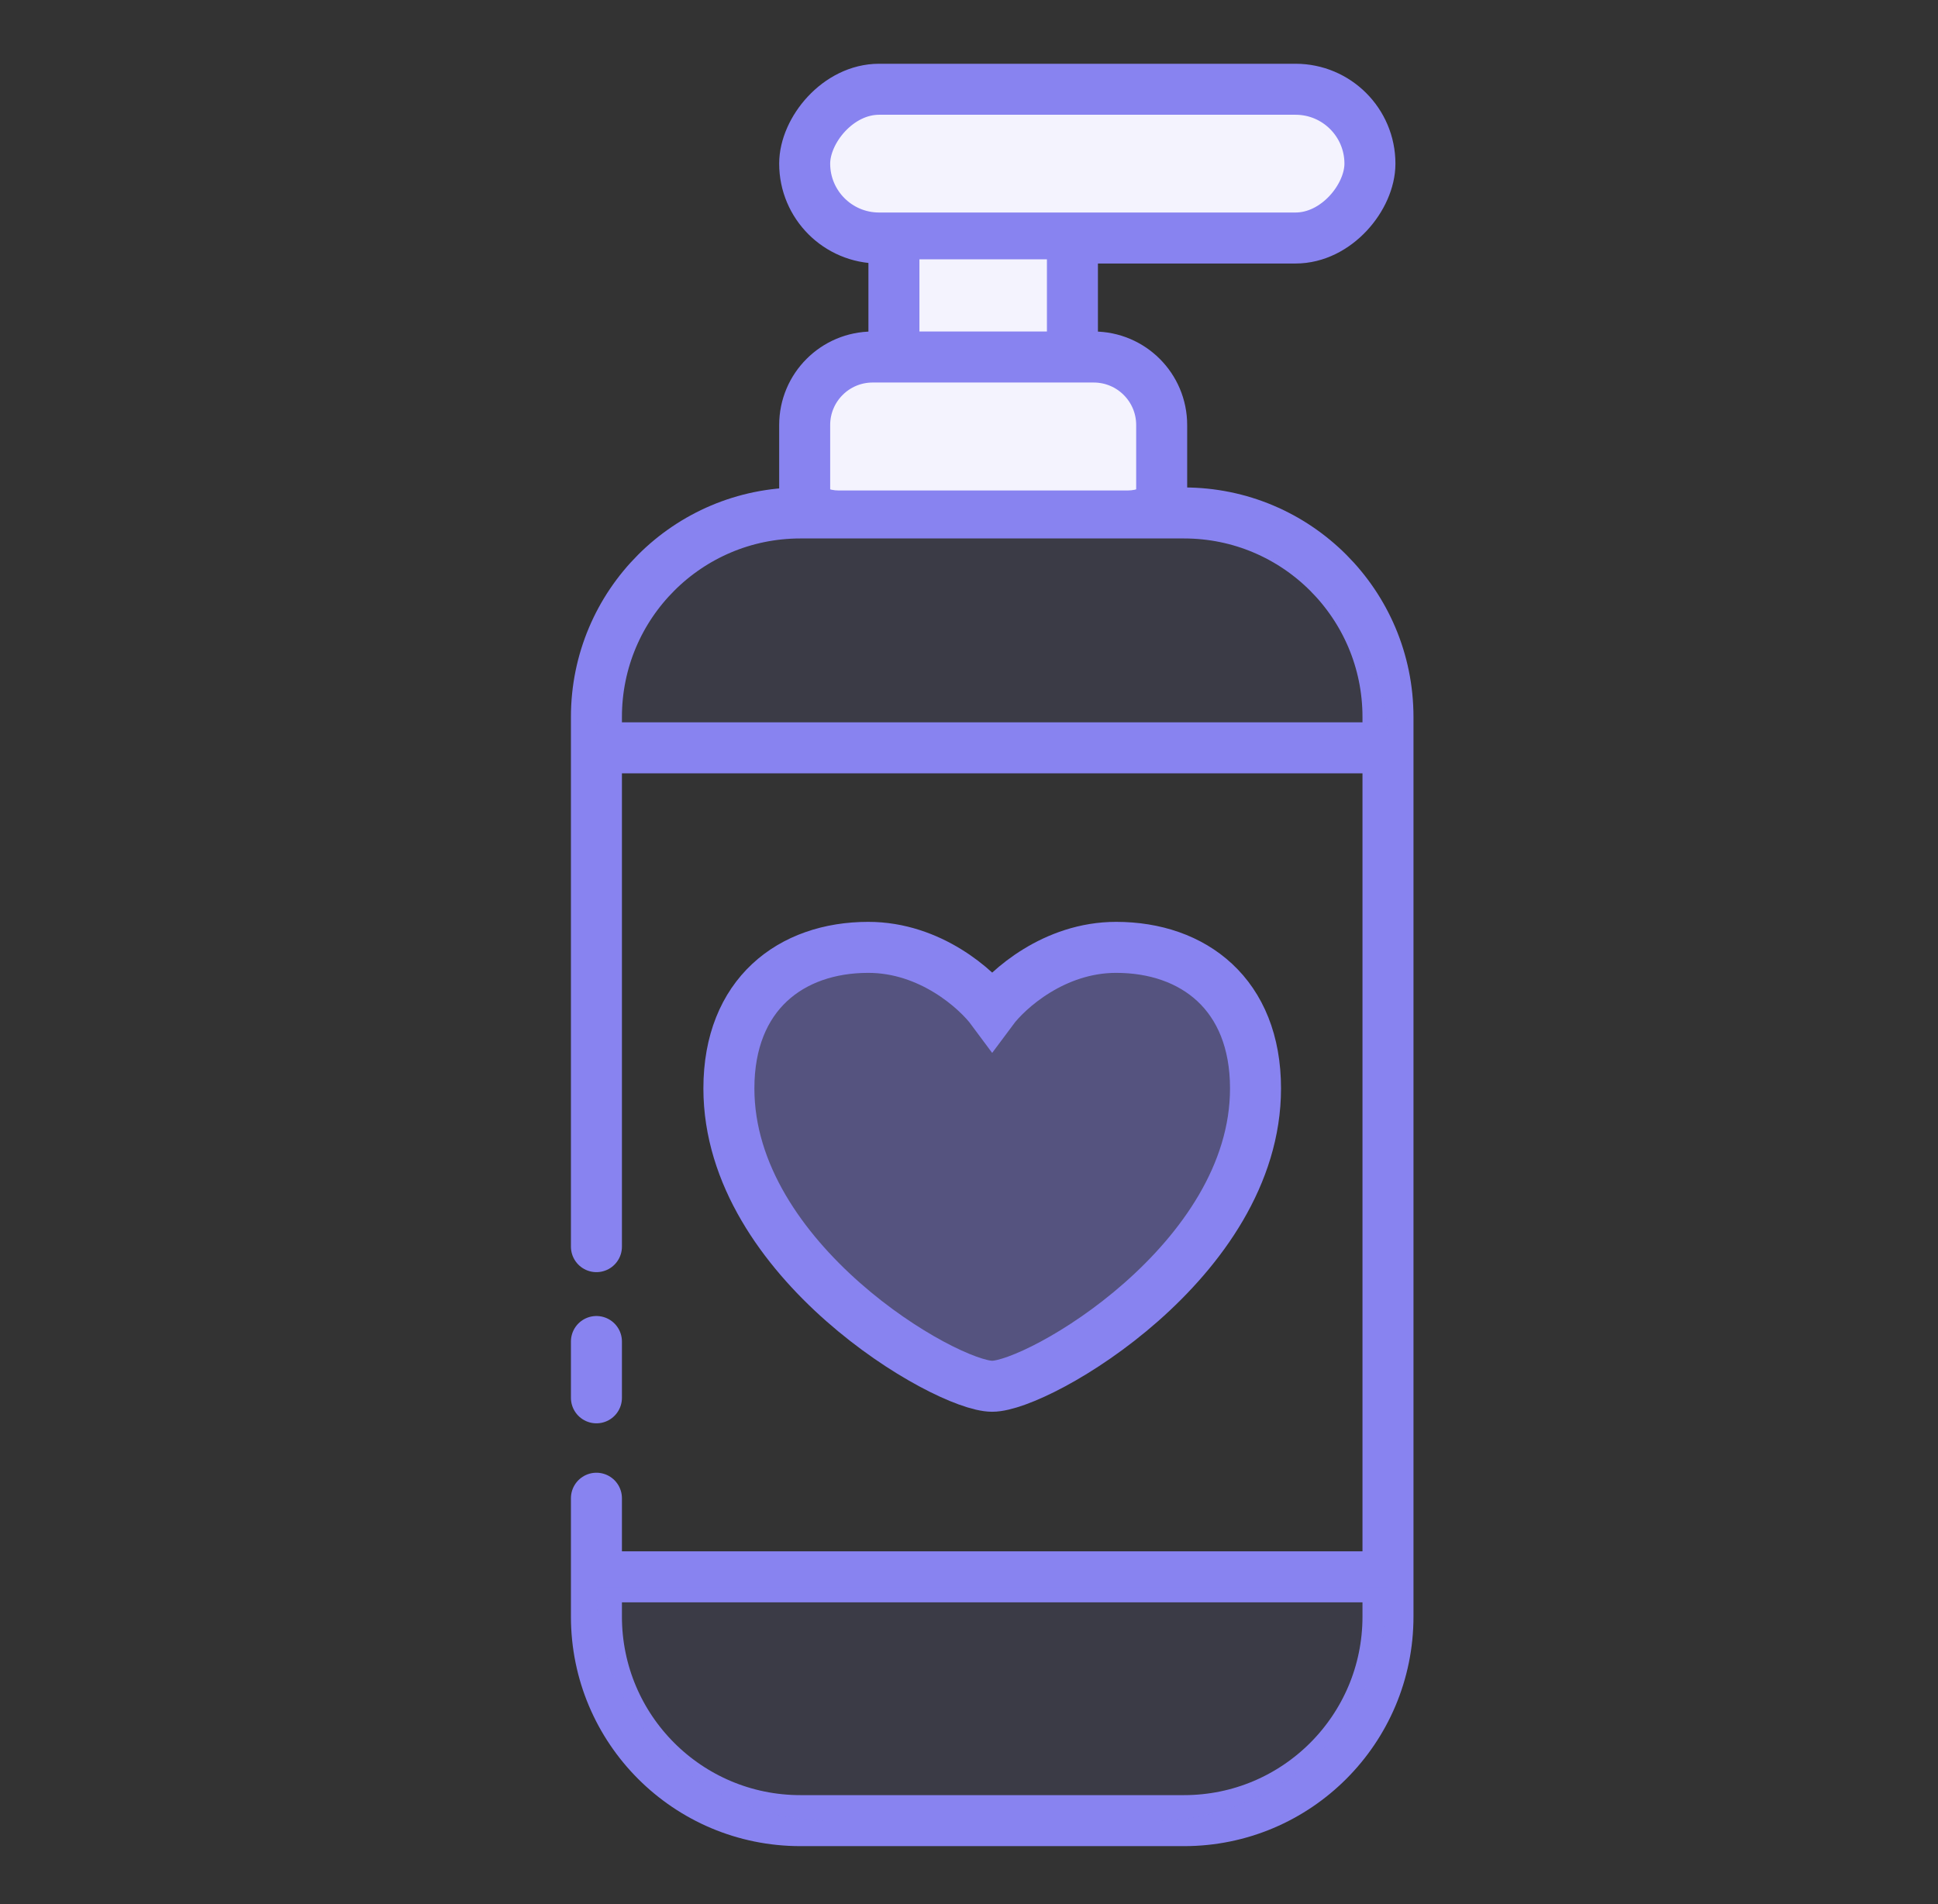
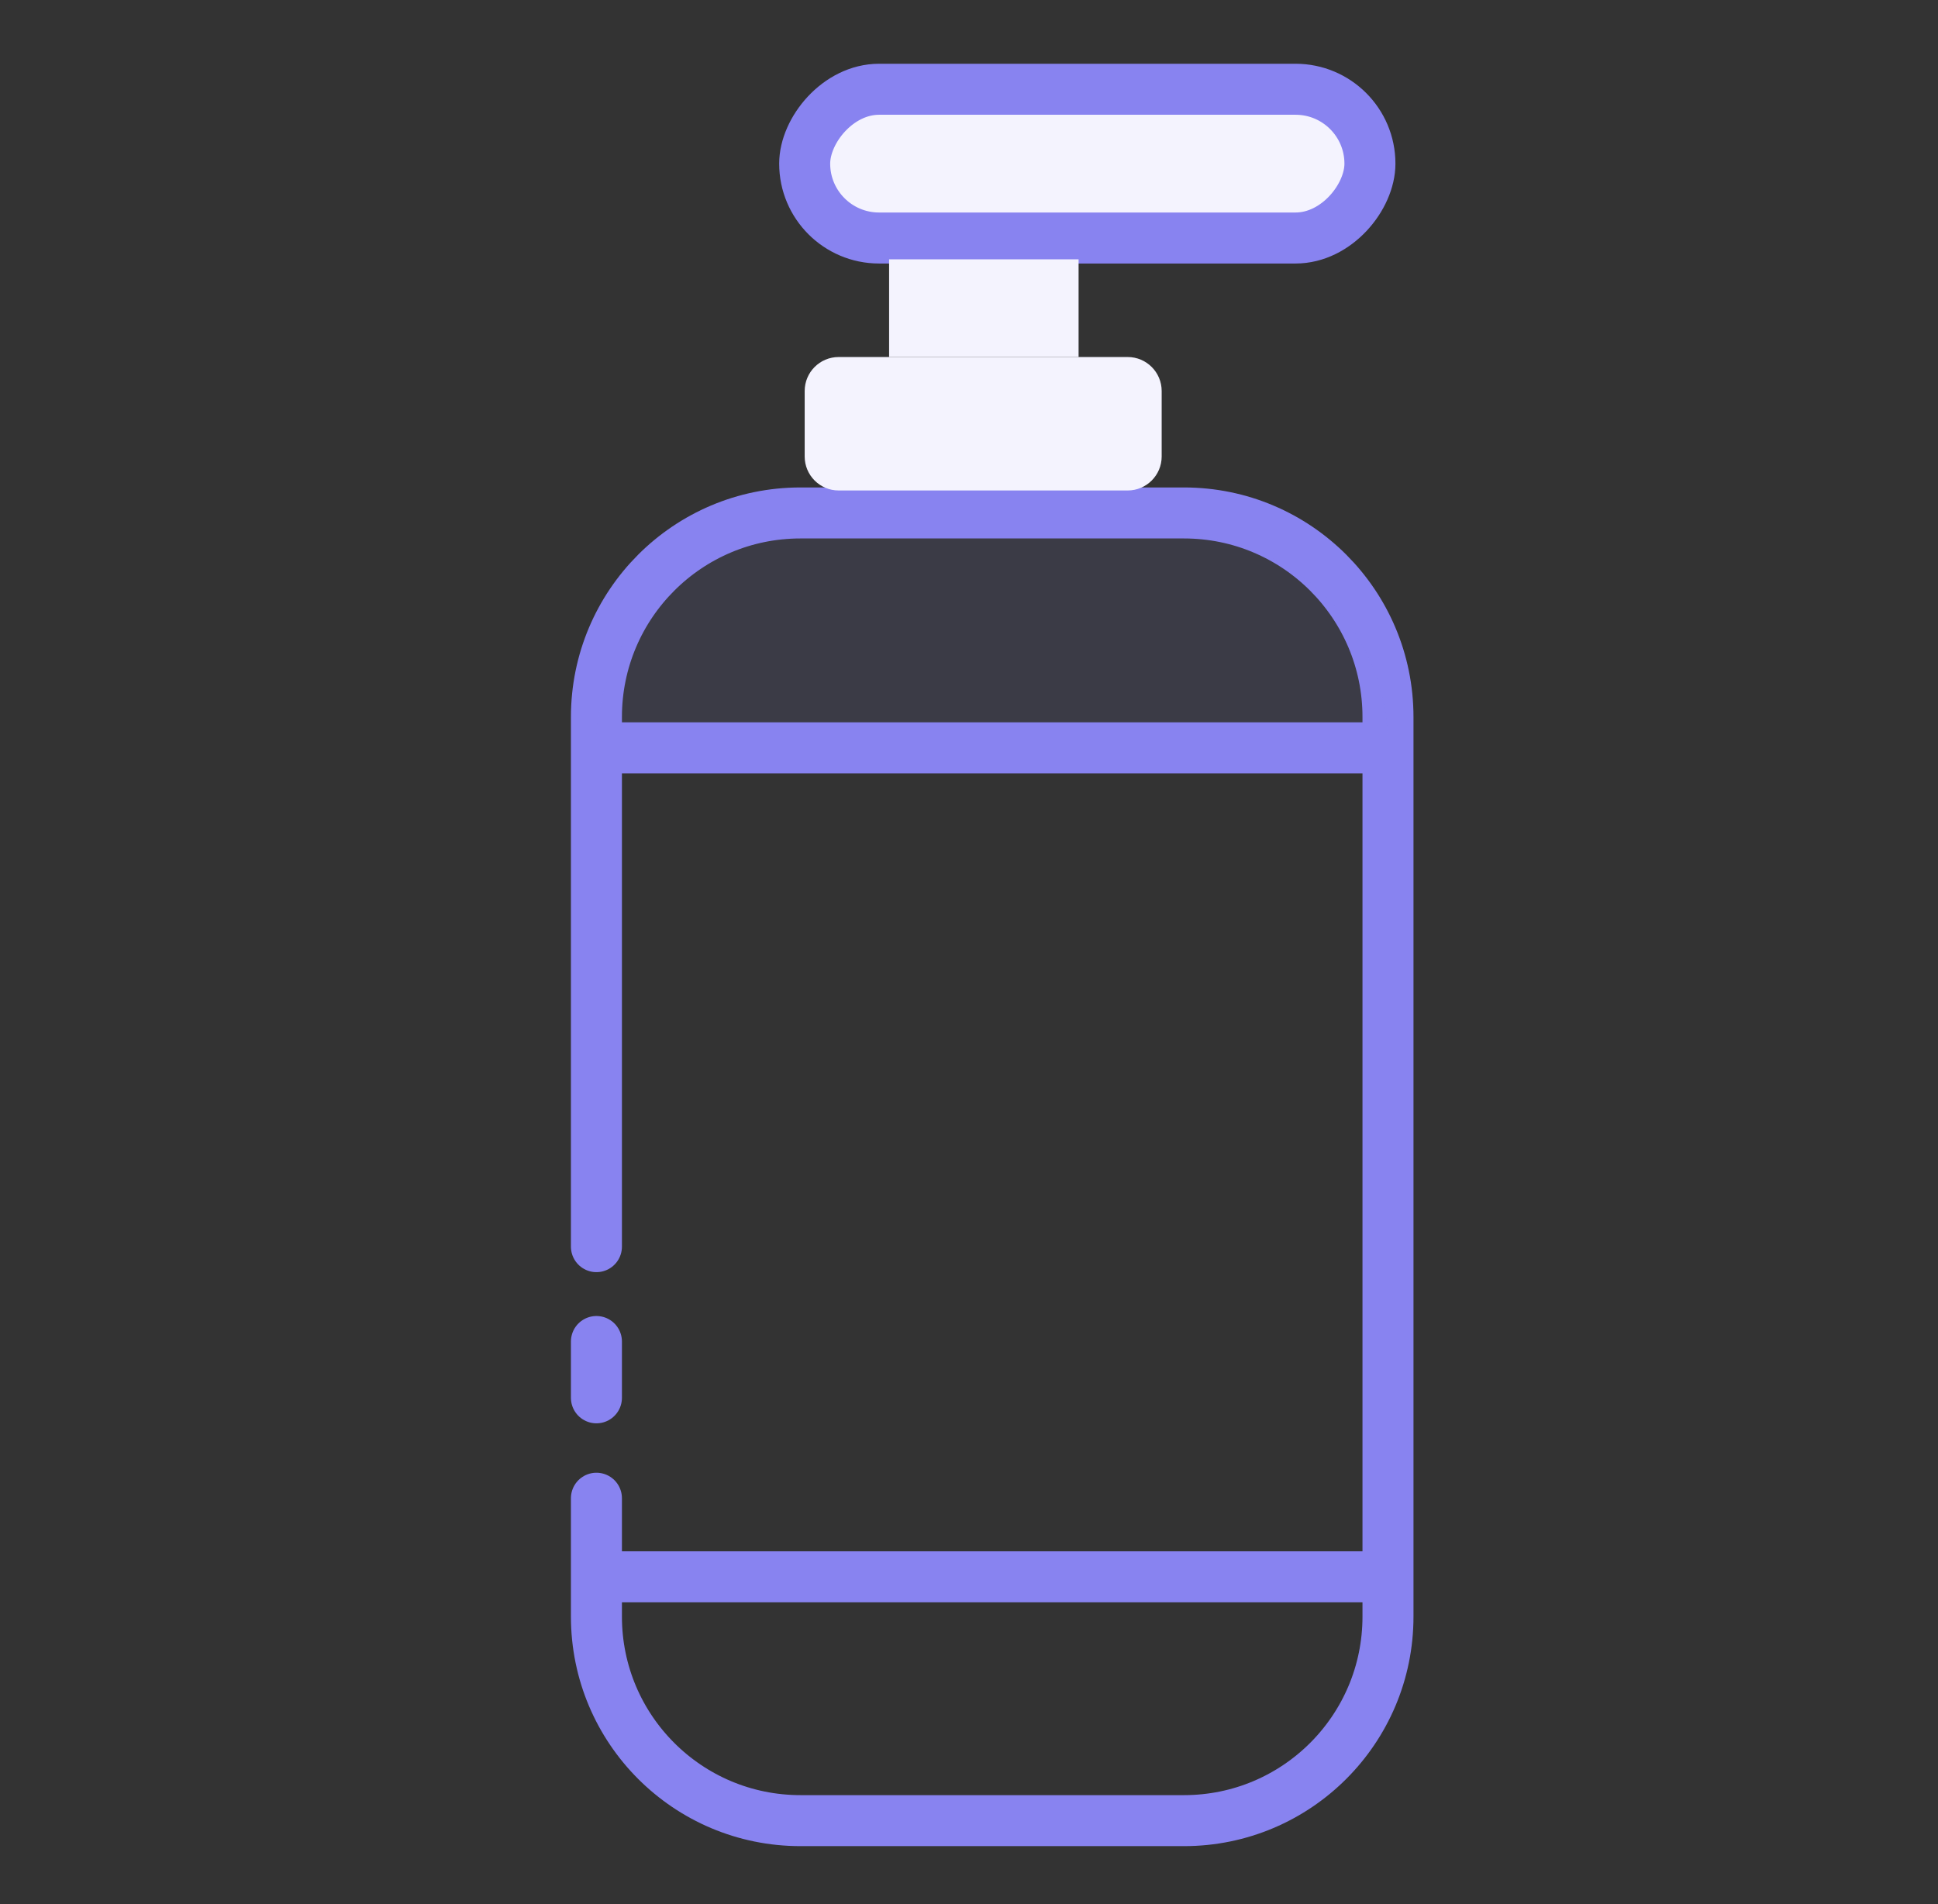
<svg xmlns="http://www.w3.org/2000/svg" width="57" height="56" viewBox="0 0 57 56" fill="none">
  <rect x="0" y="0" width="57" height="56" fill="#333333" stroke="none" />
  <path d="M17.542 44.063V46.375M17.542 36.664V34.316V21.993M17.542 39.454V41.11M40.823 21.993V21.087C40.823 17.773 38.137 15.086 34.823 15.086H23.542C20.228 15.086 17.542 17.773 17.542 21.087V21.993M40.823 21.993H17.542M40.823 21.993V46.375M40.823 46.375V47.545C40.823 50.859 38.137 53.545 34.823 53.545H23.542C20.228 53.545 17.542 50.859 17.542 47.545V46.375M40.823 46.375H17.542" stroke="#8883F0" stroke-width="1.5" stroke-linecap="round" />
  <path d="M17.542 21.957H40.823C40.823 18.529 38.044 15.75 34.616 15.75H23.748C20.32 15.75 17.542 18.529 17.542 21.957Z" fill="#8883F0" fill-opacity="0.1" />
-   <path d="M17.542 46.675H40.823C40.823 50.469 37.747 53.545 33.953 53.545H24.412C20.617 53.545 17.542 50.469 17.542 46.675Z" fill="#8883F0" fill-opacity="0.1" />
-   <path d="M32.827 27.862C31.005 27.862 29.638 29.091 29.182 29.706C28.727 29.091 27.36 27.862 25.538 27.862C23.26 27.862 21.438 29.245 21.438 32.011C21.438 37.082 27.816 40.77 29.182 40.77C30.549 40.77 36.927 37.082 36.927 32.011C36.927 29.245 35.105 27.862 32.827 27.862Z" fill="#8883F0" fill-opacity="0.4" stroke="#8883F0" stroke-width="1.5" />
  <rect width="16.625" height="4.375" rx="2.188" transform="matrix(1 0 0 -1 23.667 7)" fill="#F4F3FE" stroke="#8883F0" stroke-width="1.5" />
  <path d="M33.167 10.5H24.667C24.114 10.5 23.667 10.948 23.667 11.5V13.425C23.667 13.977 24.114 14.425 24.667 14.425H33.167C33.719 14.425 34.167 13.977 34.167 13.425V11.5C34.167 10.948 33.719 10.5 33.167 10.5Z" fill="#F4F3FE" />
  <rect x="26.15" y="7.627" width="5.573" height="2.873" fill="#F4F3FE" />
-   <path d="M34.167 15.75V12.5C34.167 11.395 33.271 10.5 32.167 10.5H25.667C24.562 10.5 23.667 11.395 23.667 12.5V15.75" stroke="#8883F0" stroke-width="1.5" />
-   <path d="M26.292 7V8.75V10.5M31.542 7V10.5" stroke="#8883F0" stroke-width="1.5" />
</svg>